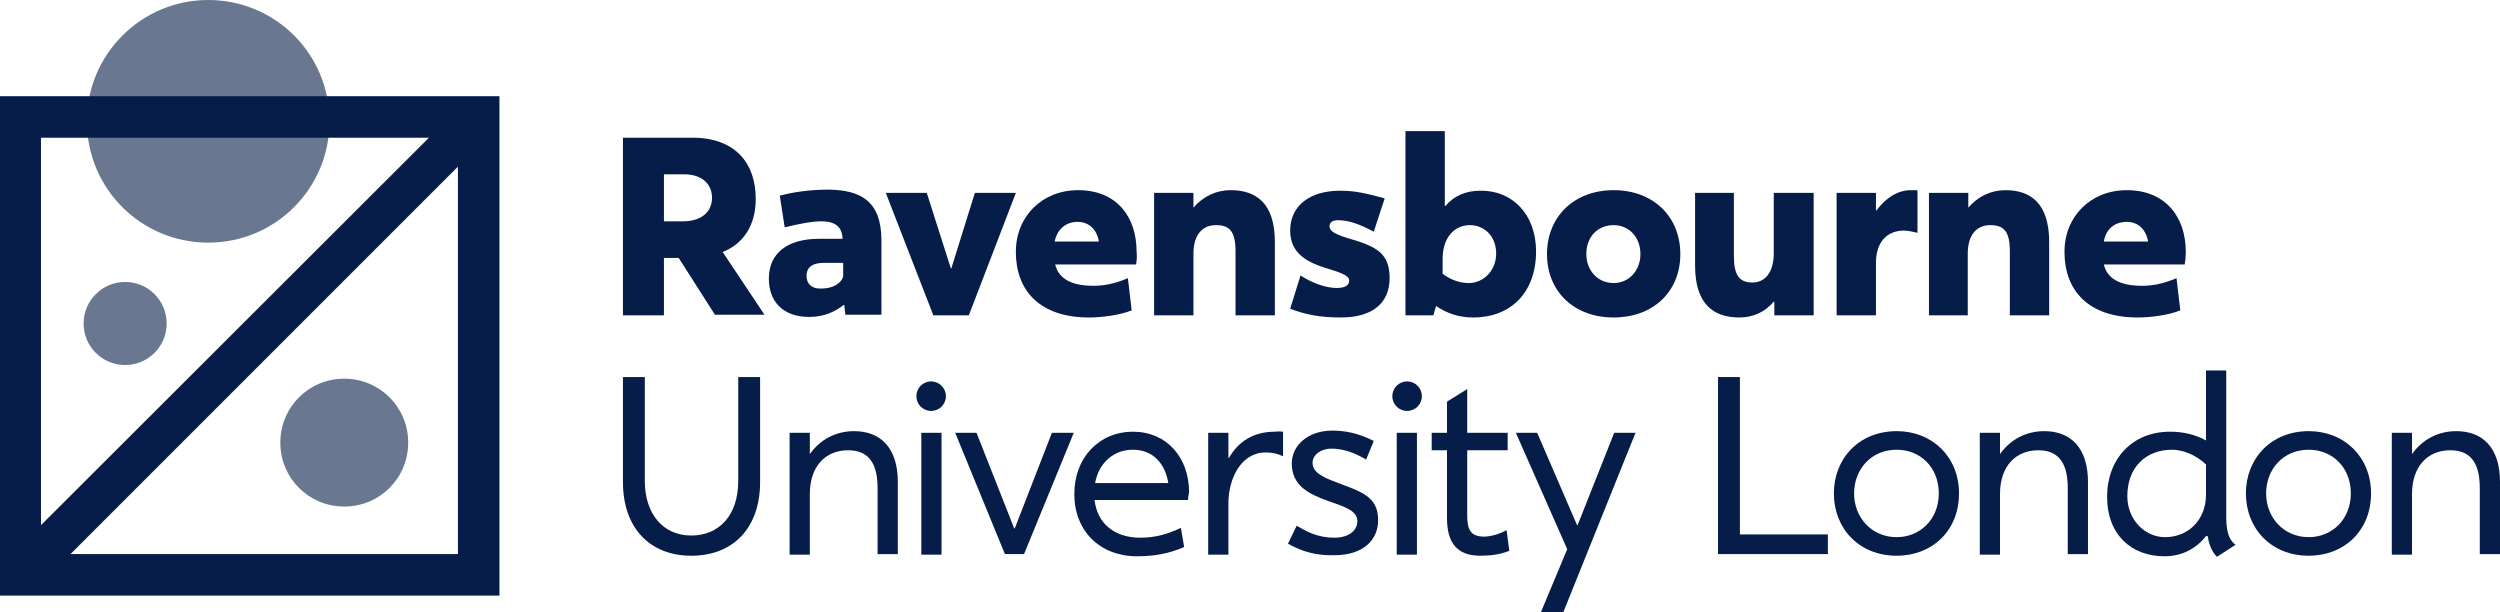
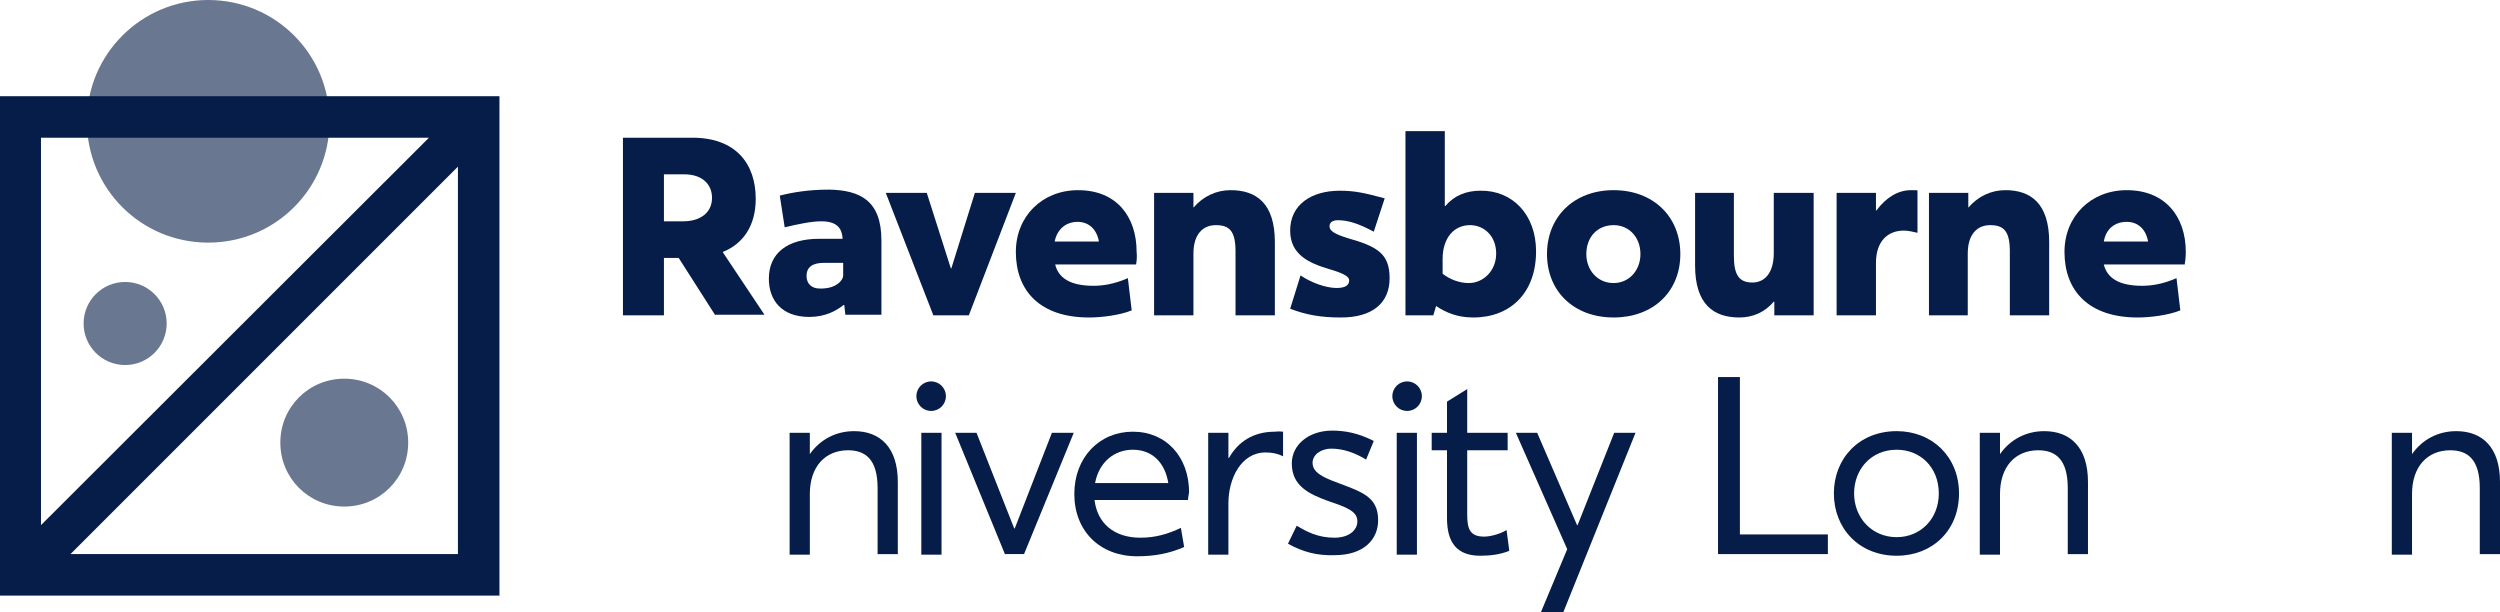
<svg xmlns="http://www.w3.org/2000/svg" class="fill-current" x="0px" y="0px" viewBox="0 0 457.5 112" style="enable-background:new 0 0 457.5 112;" xml:space="preserve">
  <style type="text/css">	.st0{opacity:0.6;}</style>
  <g>
    <path fill="#061D49" class="st0" d="M60.3,22.2c0,12.3-9.9,22.2-22.2,22.2c-12.3,0-22.2-9.9-22.2-22.2C15.9,9.9,25.9,0,38.1,0  C50.4,0,60.3,9.9,60.3,22.2" />
    <path fill="#061D49" class="st0" d="M30.5,59.2c0,4.2-3.4,7.6-7.6,7.6c-4.2,0-7.6-3.4-7.6-7.6c0-4.2,3.4-7.6,7.6-7.6C27.1,51.6,30.5,55,30.5,59.2" />
    <path fill="#061D49" class="st0" d="M74.7,81c0,6.5-5.2,11.7-11.7,11.7c-6.5,0-11.7-5.2-11.7-11.7c0-6.5,5.2-11.7,11.7-11.7  C69.5,69.3,74.7,74.5,74.7,81" />
    <path fill="#061D49" d="M130.9,57.7l-6.7-10.5h-2.7v10.5H114V25.2h12.7c8,0,11.6,4.8,11.6,11.2c0,4.9-2.3,8.2-6,9.7v0.1l7.6,11.4H130.9z   M121.5,40.5h3.5c3.2,0,5.3-1.6,5.3-4.3c0-2.4-1.7-4.3-5.1-4.3h-3.7V40.5z" />
    <path fill="#061D49" d="M161.3,44v13.6h-6.6l-0.2-1.8h-0.1c-1.4,1.1-3.4,2.2-6.3,2.2c-5,0-7.4-3-7.4-7c0-4.6,3.3-7.3,9.2-7.3h4.3  c-0.1-1.8-0.9-3.2-3.9-3.2c-1.8,0-4.2,0.5-6.7,1.1l-0.9-5.8c2.3-0.6,5.3-1.1,9-1.1C157.4,34.8,161.3,36.7,161.3,44 M154.3,50.5  v-2.4l-3.5,0c-2,0-3.2,0.7-3.2,2.4c0,1.4,0.9,2.3,2.4,2.3C153.2,52.9,154.3,51.1,154.3,50.5" />
  </g>
  <polygon fill="#061D49" points="185.9,35.3 177.3,57.7 170.8,57.7 162.1,35.3 169.6,35.3 174,49.1 174.1,49.1 178.4,35.3 " />
  <g>
    <path fill="#061D49" d="M207.9,48.4h-14.8c0.6,2.5,2.8,3.9,7,3.9c1.7,0,3.8-0.3,6.3-1.4l0.7,5.9c-2.2,0.9-5.6,1.3-7.8,1.3c-9,0-13.4-4.9-13.4-12  c0-6.5,4.8-11.3,11.4-11.3c7,0,10.7,4.8,10.7,11.3C208.1,47,208,47.9,207.9,48.4 M193,44.2l8.1,0c-0.4-2.3-1.9-3.6-3.9-3.6  C195.2,40.6,193.5,41.8,193,44.2" />
    <path fill="#061D49" d="M233.3,44.3v13.4h-7.2V46c0-3.7-1.1-4.8-3.6-4.8c-2.4,0-4.1,1.7-4.1,5.2v11.3h-7.2V35.3h7.2V38c1.8-2.1,4.2-3.2,6.8-3.2  C229.9,34.8,233.3,37.2,233.3,44.3" />
    <path fill="#061D49" d="M244.8,40.3c-0.4,0-1.5,0.1-1.5,1.1c0,0.8,0.8,1.4,3.4,2.2c5.3,1.5,7.6,2.8,7.6,7.3c0,4.6-3.2,7.2-8.9,7.2  c-3.8,0-6.4-0.5-9.3-1.6l1.9-6.1c1.9,1.3,4.6,2.3,6.6,2.3c1.6,0,2.3-0.5,2.3-1.4c0-0.6-0.7-1.2-3.8-2.1c-3.7-1.1-7-2.7-7-7  c0-4.7,3.8-7.3,9.1-7.3c2.7,0,4.5,0.4,8.2,1.4l-2,6.1C248.6,40.9,246.7,40.3,244.8,40.3" />
    <path fill="#061D49" d="M281.1,46c0,7.5-4.6,12.1-11.5,12.1c-2.9,0-5-0.9-6.8-2.1l-0.5,1.7h-5.1V24h7.2v13.7h0.1c1.6-1.9,3.8-2.8,6.4-2.8  C276.7,34.8,281.1,39.2,281.1,46 M273.8,46.4c0-3.2-2.2-5.2-4.8-5.2c-2.8,0-5,2.2-5,6.2v2.7c1.3,1,3,1.7,4.8,1.7  C271.4,51.8,273.8,49.6,273.8,46.4" />
    <path fill="#061D49" d="M283.1,46.5c0-6.8,4.9-11.7,12.2-11.7c7.2,0,12.2,4.8,12.2,11.7c0,6.9-5,11.6-12.2,11.6C288,58.1,283.1,53.3,283.1,46.5   M300.2,46.5c0-3.1-2.1-5.3-4.9-5.3c-3,0-5,2.2-5,5.3c0,2.9,2,5.3,5,5.3C298.1,51.8,300.2,49.5,300.2,46.5" />
    <path fill="#061D49" d="M331.9,35.3v22.4h-7.2v-2.5h-0.1c-1.6,1.9-3.8,2.9-6.3,2.9c-4.7,0-8.1-2.4-8.1-9.5V35.3h7.1v11.5c0,3.6,1,4.9,3.4,4.9  c2.2,0,3.9-1.7,3.9-5.4V35.3H331.9z" />
    <path fill="#061D49" d="M350.9,34.9v7.7c-0.9-0.2-1.7-0.4-2.5-0.4c-2.9,0-5.1,1.9-5.1,5.9v9.6h-7.2V35.3h7.2v3.2h0.1c1.7-2.3,3.9-3.7,6.3-3.7  C350.8,34.8,350.9,34.8,350.9,34.9" />
    <path fill="#061D49" d="M375,44.3v13.4h-7.2V46c0-3.7-1.1-4.8-3.6-4.8c-2.4,0-4.1,1.7-4.1,5.2v11.3H353V35.3h7.2V38c1.8-2.1,4.2-3.2,6.8-3.2  C371.6,34.8,375,37.2,375,44.3" />
    <path fill="#061D49" d="M399.8,48.4h-14.8c0.6,2.5,2.8,3.9,7,3.9c1.7,0,3.8-0.3,6.3-1.4l0.7,5.9c-2.2,0.9-5.6,1.3-7.8,1.3c-9,0-13.4-4.9-13.4-12  c0-6.5,4.8-11.3,11.4-11.3c7,0,10.8,4.8,10.8,11.3C400,47,399.9,47.9,399.8,48.4 M385,44.2l8.1,0c-0.4-2.3-1.9-3.6-3.9-3.6  C387.1,40.6,385.4,41.8,385,44.2" />
-     <path fill="#061D49" d="M114,88.2V69h4v19c0,6,3.3,10,8.5,10c5.1,0,8.6-3.7,8.6-10V69h4v19.2c0,8.4-4.9,13.5-12.6,13.5  C119.1,101.7,114,96.8,114,88.2" />
    <path fill="#061D49" d="M164.3,88.2v13.2h-3.7V89.3c0-5.2-2.2-6.9-5.4-6.9c-4.2,0-7,3-7,8v11.1h-3.7V79.2h3.7v3.9h0c1.9-2.7,4.8-4.2,8.1-4.2  C161.1,78.9,164.3,81.9,164.3,88.2" />
    <path fill="#061D49" d="M168.6,79.2h3.7v22.3h-3.7V79.2z M167.7,72.5c0-1.5,1.2-2.7,2.7-2.7c1.5,0,2.7,1.2,2.7,2.7c0,1.5-1.2,2.7-2.7,2.7  C168.9,75.2,167.7,74,167.7,72.5" />
  </g>
  <polygon fill="#061D49" points="196.5,79.2 187.4,101.4 183.9,101.4 174.8,79.2 178.7,79.2 185.6,96.7 185.7,96.7 192.5,79.2 " />
  <g>
    <path fill="#061D49" d="M200.4,88.4h13.4c-0.6-3.7-2.9-6.1-6.5-6.1C203.9,82.3,201.1,84.6,200.4,88.4 M217.4,91.5h-17.1c0.5,4.2,3.5,6.9,8.4,6.9  c2.8,0,5.1-0.7,7.4-1.8l0.6,3.5c-2.7,1.2-5.5,1.7-8.6,1.7c-6.8,0-11.5-4.6-11.5-11.4c0-6.7,4.6-11.4,10.7-11.4  c6.2,0,10.3,4.7,10.3,11.1C217.5,90.6,217.4,91.3,217.4,91.5" />
    <path fill="#061D49" d="M234.8,79v4.5c-1-0.5-2-0.7-3.2-0.7c-4.5,0-6.8,4.8-6.8,9.3v9.4h-3.7V79.2h3.7v4.6h0.1c1.7-3,4.5-4.8,8.4-4.8  C234.1,78.9,234.7,79,234.8,79" />
    <path fill="#061D49" d="M235.7,99.5l1.6-3.3c1.8,1.1,3.9,2.2,6.9,2.2c2.7,0,4.2-1.4,4.2-3c0-1.9-2.1-2.6-5.3-3.7c-3.6-1.3-6.7-2.8-6.7-6.9  c0-3.4,3.1-6,7.4-6c2.2,0,4.7,0.4,7.6,1.9l-1.4,3.4c-2-1.2-4.1-2-6.4-2c-1.7,0-3.4,1-3.4,2.6c0,1.7,1.8,2.6,4.2,3.5  c4.7,1.8,7.8,2.6,7.8,7c0,3.5-2.6,6.4-8,6.4C241,101.7,238.4,101,235.7,99.5" />
    <path fill="#061D49" d="M255.6,79.2h3.7v22.3h-3.7V79.2z M254.8,72.5c0-1.5,1.2-2.7,2.7-2.7c1.5,0,2.7,1.2,2.7,2.7c0,1.5-1.2,2.7-2.7,2.7  C256,75.2,254.8,74,254.8,72.5" />
    <path fill="#061D49" d="M264.8,94.8V82.4H262v-3.2h2.8v-5.7l3.7-2.3v8h7.4v3.2h-7.4v11.9c0,2.6,0.6,3.9,3.1,3.9c1,0,2.8-0.4,4.1-1.2l0.5,3.8  c-1.7,0.7-3.6,0.9-5.3,0.9C266.6,101.7,264.8,99.3,264.8,94.8" />
  </g>
  <polygon fill="#061D49" points="299.3,79.2 286.1,112 282,112 286.8,100.5 277.4,79.2 281.3,79.2 288.6,96.1 288.7,96.1 295.4,79.2 " />
  <polygon fill="#061D49" points="314.4,69 318.4,69 318.4,97.8 334.5,97.8 334.5,101.4 314.4,101.4 " />
  <g>
    <path fill="#061D49" d="M354.8,90.3c0-4.8-3.4-8-7.7-8c-4.7,0-7.8,3.6-7.8,8c0,4.4,3.2,8,7.8,8C351.4,98.3,354.8,95,354.8,90.3 M335.6,90.3  c0-6.4,4.6-11.4,11.5-11.4c6.5,0,11.4,4.7,11.4,11.4c0,6.8-4.9,11.4-11.4,11.4C340.2,101.7,335.6,96.7,335.6,90.3" />
    <path fill="#061D49" d="M382.1,88.2v13.2h-3.7V89.3c0-5.2-2.2-6.9-5.4-6.9c-4.2,0-7,3-7,8v11.1h-3.7V79.2h3.7v3.9h0c1.9-2.7,4.8-4.2,8.1-4.2  C378.9,78.9,382.1,81.9,382.1,88.2" />
-     <path fill="#061D49" d="M403.7,90.5V85c-2.1-2-4.6-2.7-6.2-2.7c-4.8,0-8.2,3.2-8.2,8.5c0,4.3,3.2,7.5,6.9,7.5C400.4,98.3,403.7,95.2,403.7,90.5   M404,98.1h-0.3c-1.8,2.3-4.4,3.7-7.6,3.7c-5.9,0-10.5-3.8-10.5-10.9c0-6.9,4.6-11.9,11.5-11.9c2.4,0,4.6,0.5,6.6,1.6V67.8h3.7  v26.8c0,3.3,0.8,4.4,1.7,5.1l-3.4,2.2C404.6,100.8,404.2,99.3,404,98.1" />
-     <path fill="#061D49" d="M430.2,90.3c0-4.8-3.4-8-7.7-8c-4.7,0-7.8,3.6-7.8,8c0,4.4,3.2,8,7.8,8C426.8,98.3,430.2,95,430.2,90.3 M411,90.3  c0-6.4,4.6-11.4,11.5-11.4c6.5,0,11.4,4.7,11.4,11.4c0,6.8-4.9,11.4-11.4,11.4C415.6,101.7,411,96.7,411,90.3" />
    <path fill="#061D49" d="M457.5,88.2v13.2h-3.7V89.3c0-5.2-2.2-6.9-5.4-6.9c-4.2,0-7,3-7,8v11.1h-3.7V79.2h3.7v3.9h0c1.9-2.7,4.8-4.2,8.1-4.2  C454.3,78.9,457.5,81.9,457.5,88.2" />
  </g>
  <path fill="#061D49" d="M12.9,101.4l70.9-70.9v70.9H12.9z M78.5,25.2L7.5,96.1V25.2H78.5z M0,109h91.4V17.6H0V109z" />
</svg>